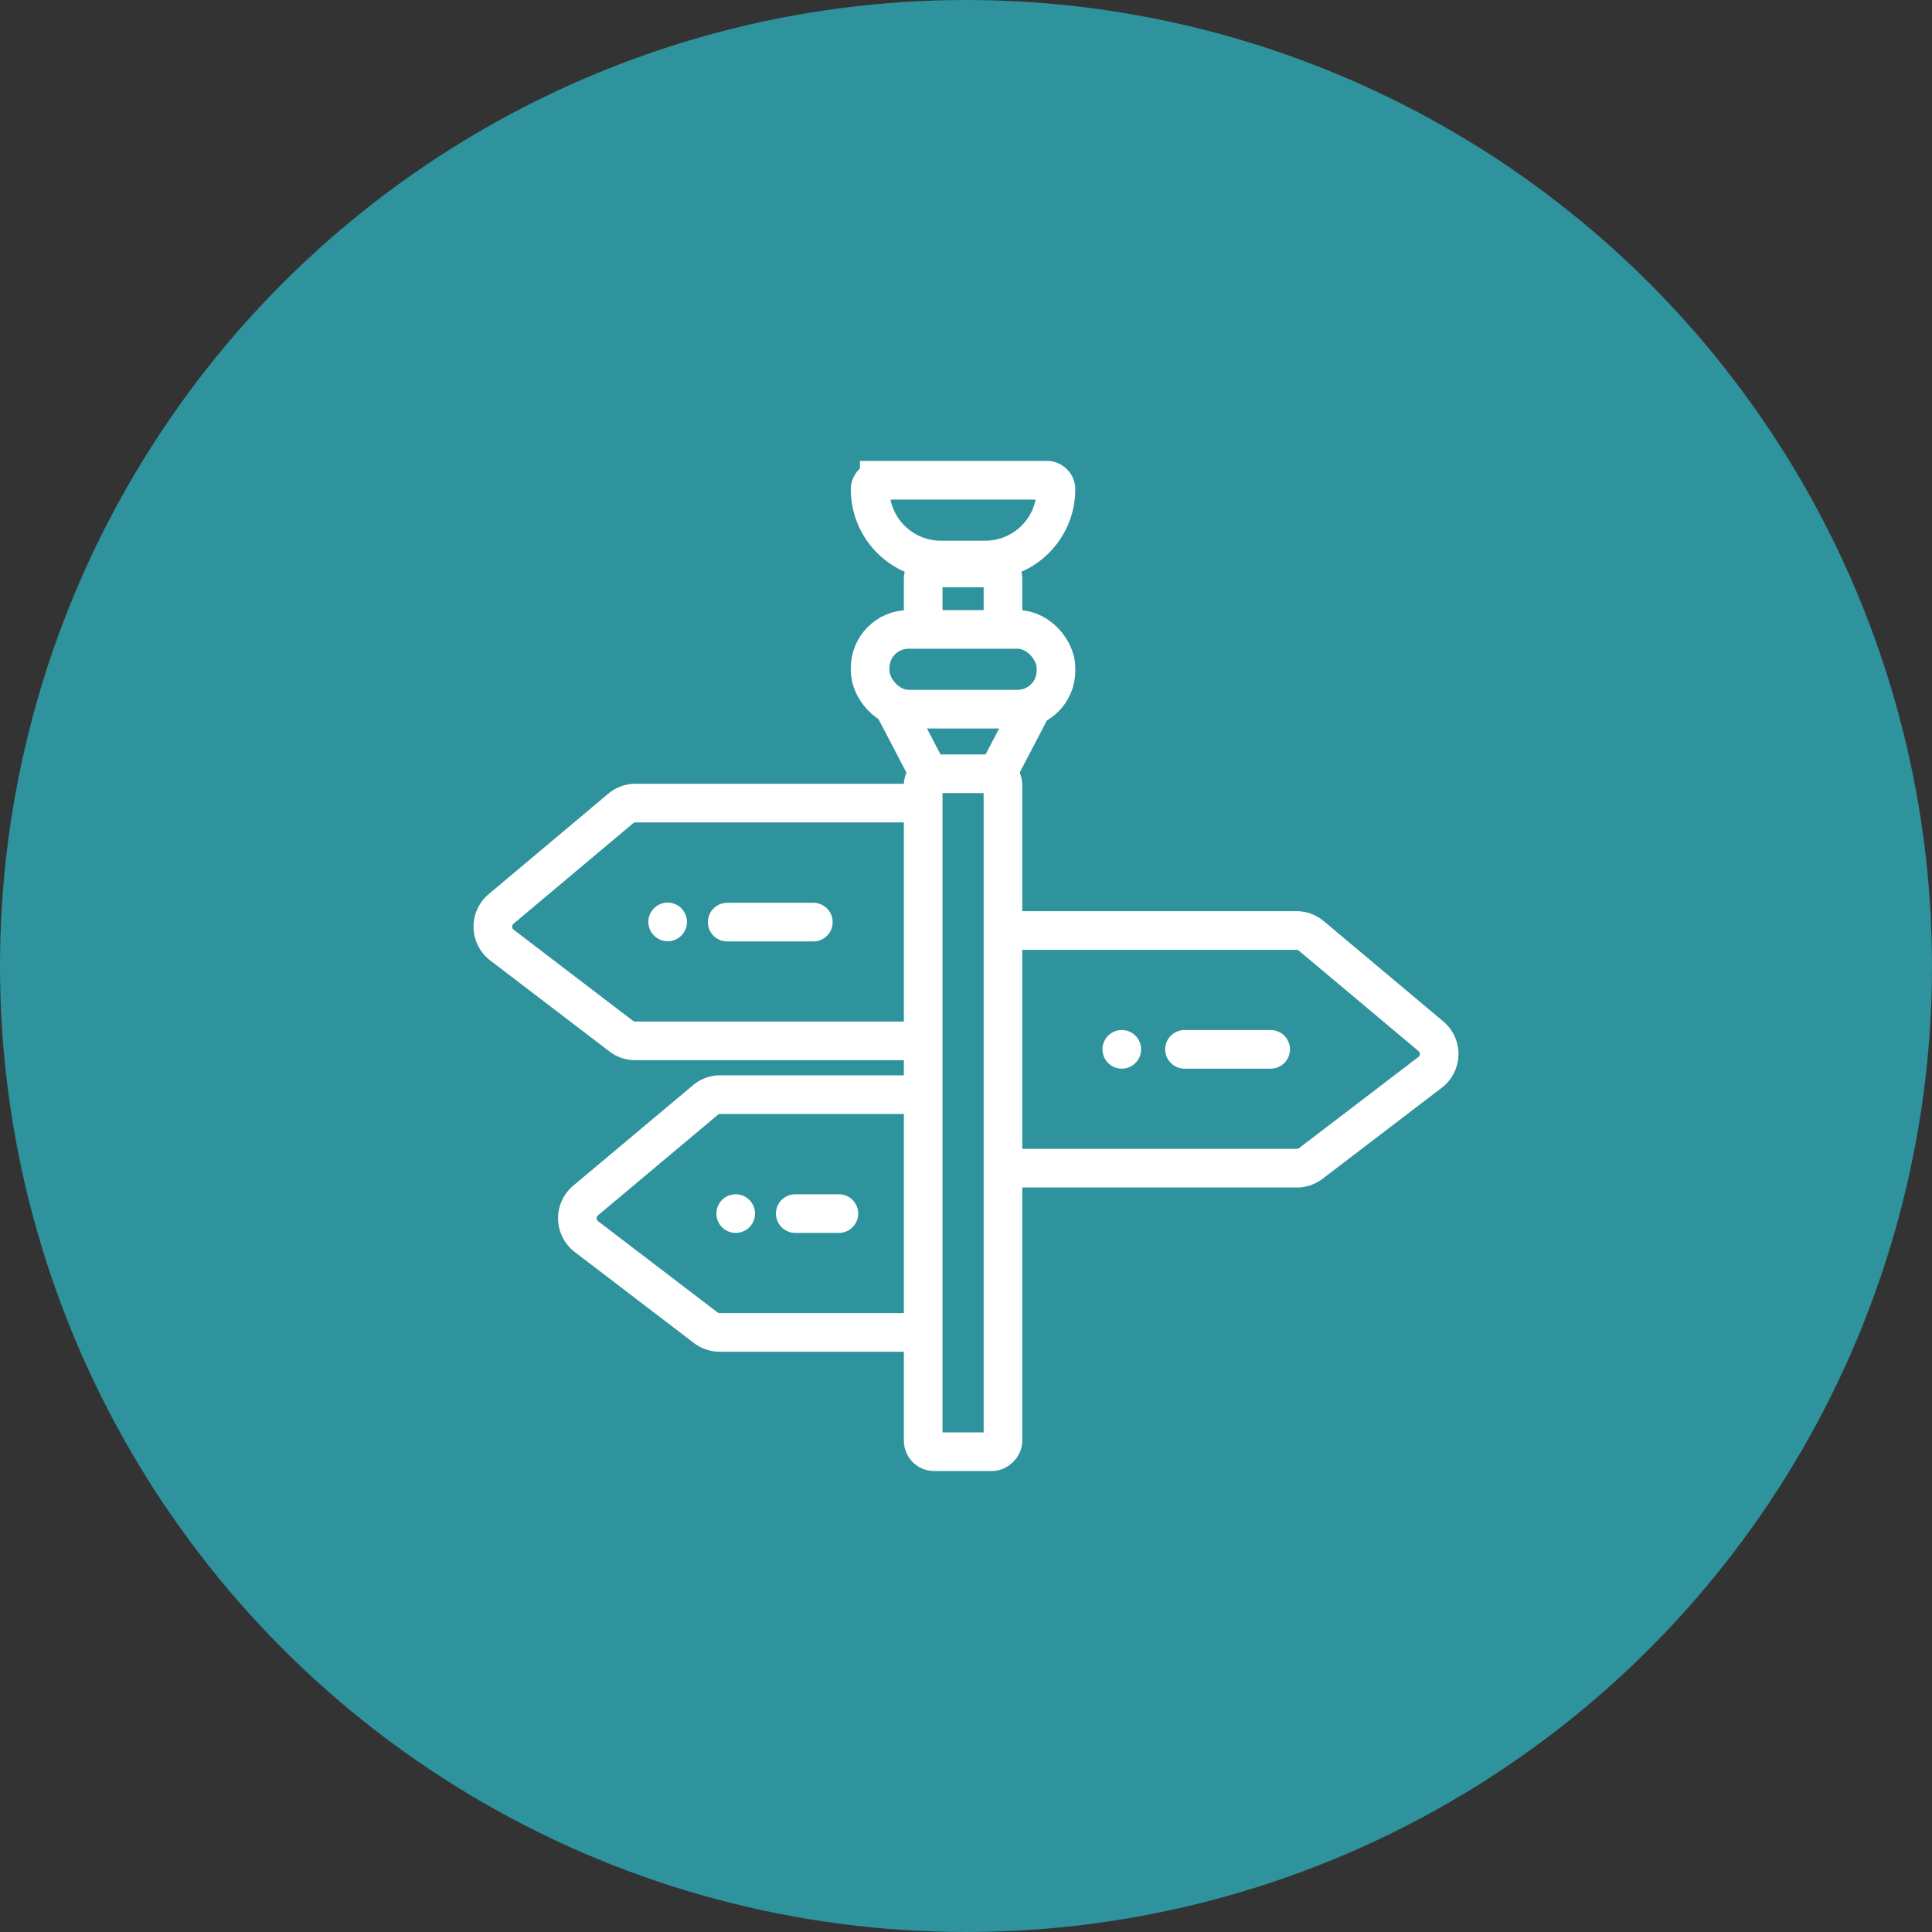
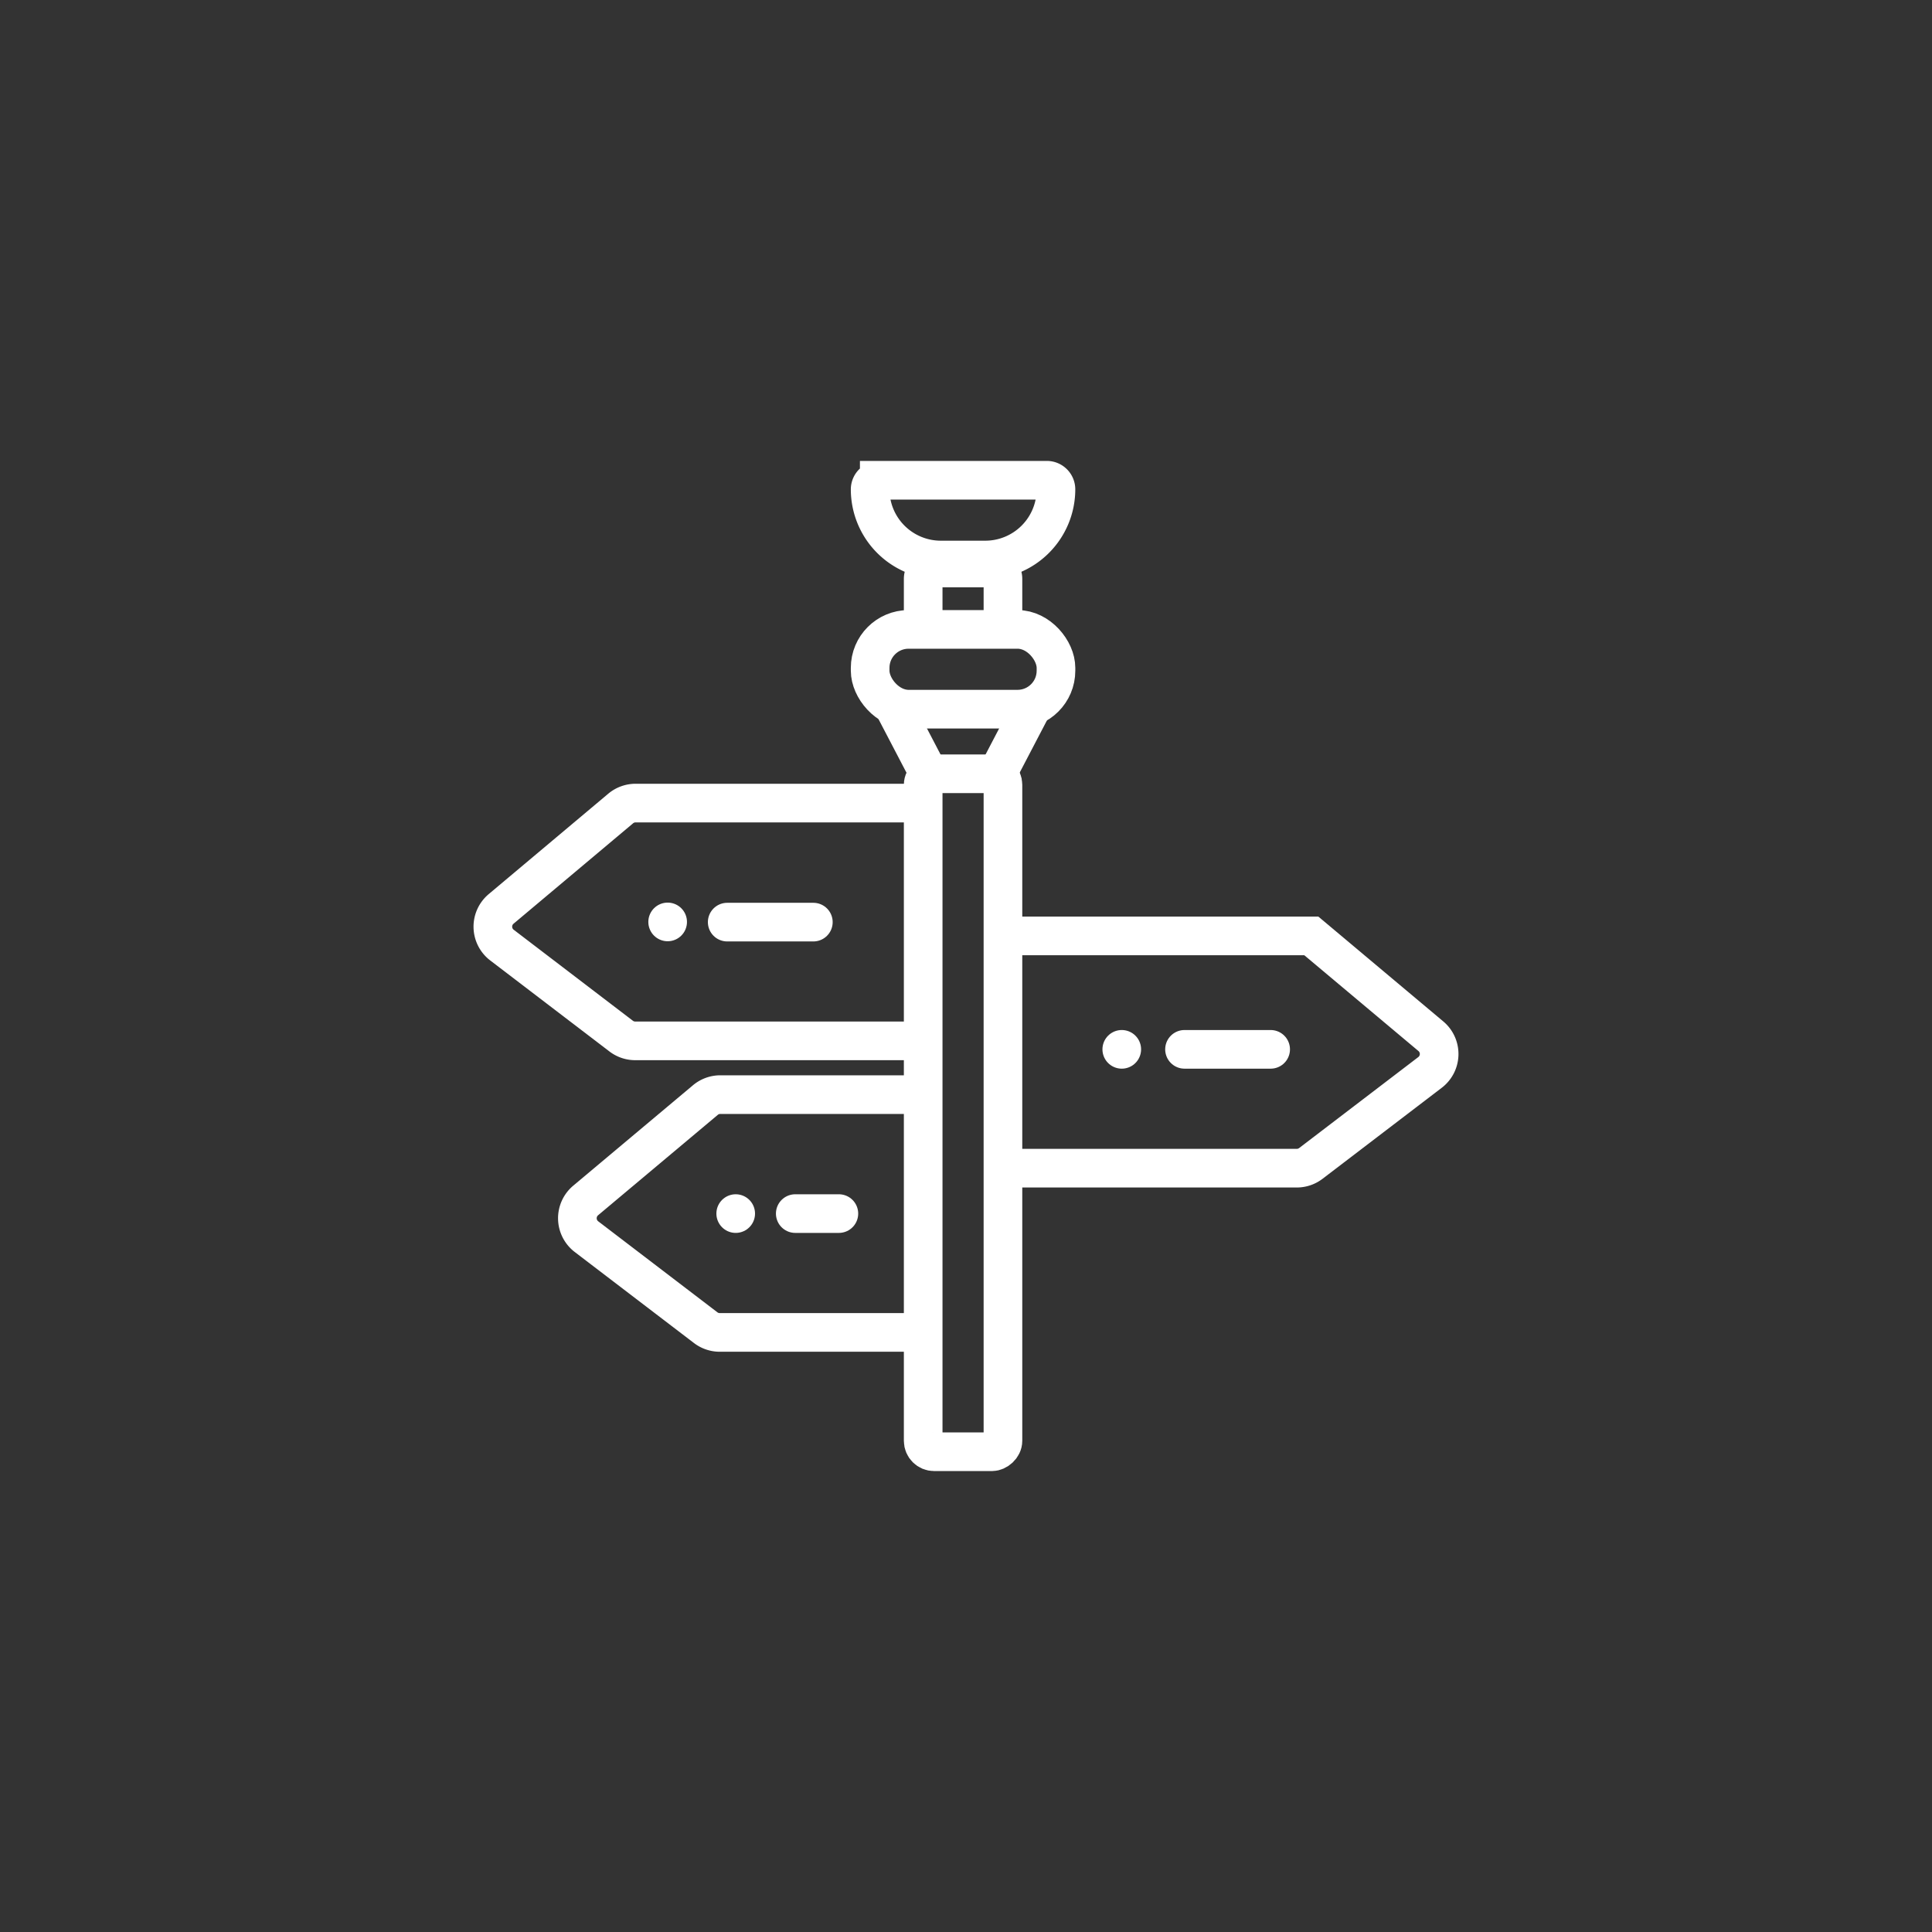
<svg xmlns="http://www.w3.org/2000/svg" width="80" height="80" viewBox="0 0 80 80">
  <rect x="0" y="0" width="80" height="80" fill="#333333" stroke="none" />
  <defs>
    <clipPath id="clip-path">
      <circle id="Ellipse_2219" data-name="Ellipse 2219" cx="40" cy="40" r="40" transform="translate(1393 1409)" fill="#2e939d" />
    </clipPath>
  </defs>
  <g id="options-icon3" transform="translate(-1393 -1409)" clip-path="url(#clip-path)">
    <g id="Layer_1-2" transform="translate(1393 1409)">
-       <circle id="Ellipse_2252" data-name="Ellipse 2252" cx="40" cy="40" r="40" fill="#2e939d" />
      <rect id="Rectangle_13041" data-name="Rectangle 13041" width="28.074" height="3.303" rx="0.454" transform="translate(38.227 60.114) rotate(-90)" fill="none" stroke="#fff" stroke-miterlimit="10" stroke-width="1.6" />
      <path id="Path_28982" data-name="Path 28982" d="M38.227,26.15V23.973a.454.454,0,0,1,.454-.454h2.395a.454.454,0,0,1,.454.454V26.15" fill="none" stroke="#fff" stroke-miterlimit="10" stroke-width="1.6" />
      <rect id="Rectangle_13042" data-name="Rectangle 13042" width="7.695" height="3.303" rx="1.592" transform="translate(36.031 26.062)" fill="none" stroke="#fff" stroke-miterlimit="10" stroke-width="1.6" />
      <path id="Path_28983" data-name="Path 28983" d="M36.408,19.886h6.94a.378.378,0,0,1,.377.377h0A2.927,2.927,0,0,1,40.8,23.189H38.956a2.927,2.927,0,0,1-2.925-2.925h0a.378.378,0,0,1,.377-.377Z" fill="none" stroke="#fff" stroke-miterlimit="10" stroke-width="1.6" />
      <line id="Line_60" data-name="Line 60" x2="1.552" y2="2.972" transform="translate(36.972 29.189)" fill="none" stroke="#fff" stroke-miterlimit="10" stroke-width="1.6" />
      <line id="Line_61" data-name="Line 61" x1="1.552" y2="2.972" transform="translate(41.232 29.189)" fill="none" stroke="#fff" stroke-miterlimit="10" stroke-width="1.6" />
      <path id="Path_28984" data-name="Path 28984" d="M37.928,55.173H29.8a.96.96,0,0,1-.583-.2l-4.931-3.765a.96.96,0,0,1-.034-1.5l4.956-4.157a.96.96,0,0,1,.617-.225H37.73" fill="none" stroke="#fff" stroke-miterlimit="10" stroke-width="1.6" />
      <line id="Line_62" data-name="Line 62" transform="translate(27.646 38.175)" fill="none" stroke="#fff" stroke-linecap="round" stroke-linejoin="round" stroke-width="1.6" />
      <line id="Line_63" data-name="Line 63" transform="translate(30.464 50.252)" fill="none" stroke="#fff" stroke-linecap="round" stroke-linejoin="round" stroke-width="1.6" />
      <path id="Path_28985" data-name="Path 28985" d="M38.193,43.1H26.3a.96.96,0,0,1-.583-.2l-4.931-3.765a.96.96,0,0,1-.034-1.5L25.7,33.479a.96.96,0,0,1,.617-.225H38.193" fill="none" stroke="#fff" stroke-miterlimit="10" stroke-width="1.6" />
      <line id="Line_64" data-name="Line 64" transform="translate(46.45 43.451)" fill="none" stroke="#fff" stroke-linecap="round" stroke-linejoin="round" stroke-width="1.6" />
-       <path id="Path_28986" data-name="Path 28986" d="M41.807,48.372H53.7a.96.96,0,0,0,.583-.2l4.931-3.765a.96.96,0,0,0,.034-1.5L54.3,38.755a.96.96,0,0,0-.617-.225H41.807" fill="none" stroke="#fff" stroke-miterlimit="10" stroke-width="1.6" />
+       <path id="Path_28986" data-name="Path 28986" d="M41.807,48.372H53.7a.96.96,0,0,0,.583-.2l4.931-3.765a.96.96,0,0,0,.034-1.5L54.3,38.755H41.807" fill="none" stroke="#fff" stroke-miterlimit="10" stroke-width="1.6" />
      <line id="Line_65" data-name="Line 65" x2="3.567" transform="translate(30.112 38.183)" fill="none" stroke="#fff" stroke-linecap="round" stroke-linejoin="round" stroke-width="1.6" />
      <line id="Line_66" data-name="Line 66" x2="3.567" transform="translate(49.048 43.451)" fill="none" stroke="#fff" stroke-linecap="round" stroke-linejoin="round" stroke-width="1.6" />
      <line id="Line_67" data-name="Line 67" x2="1.806" transform="translate(32.93 50.252)" fill="none" stroke="#fff" stroke-linecap="round" stroke-linejoin="round" stroke-width="1.6" />
    </g>
  </g>
</svg>